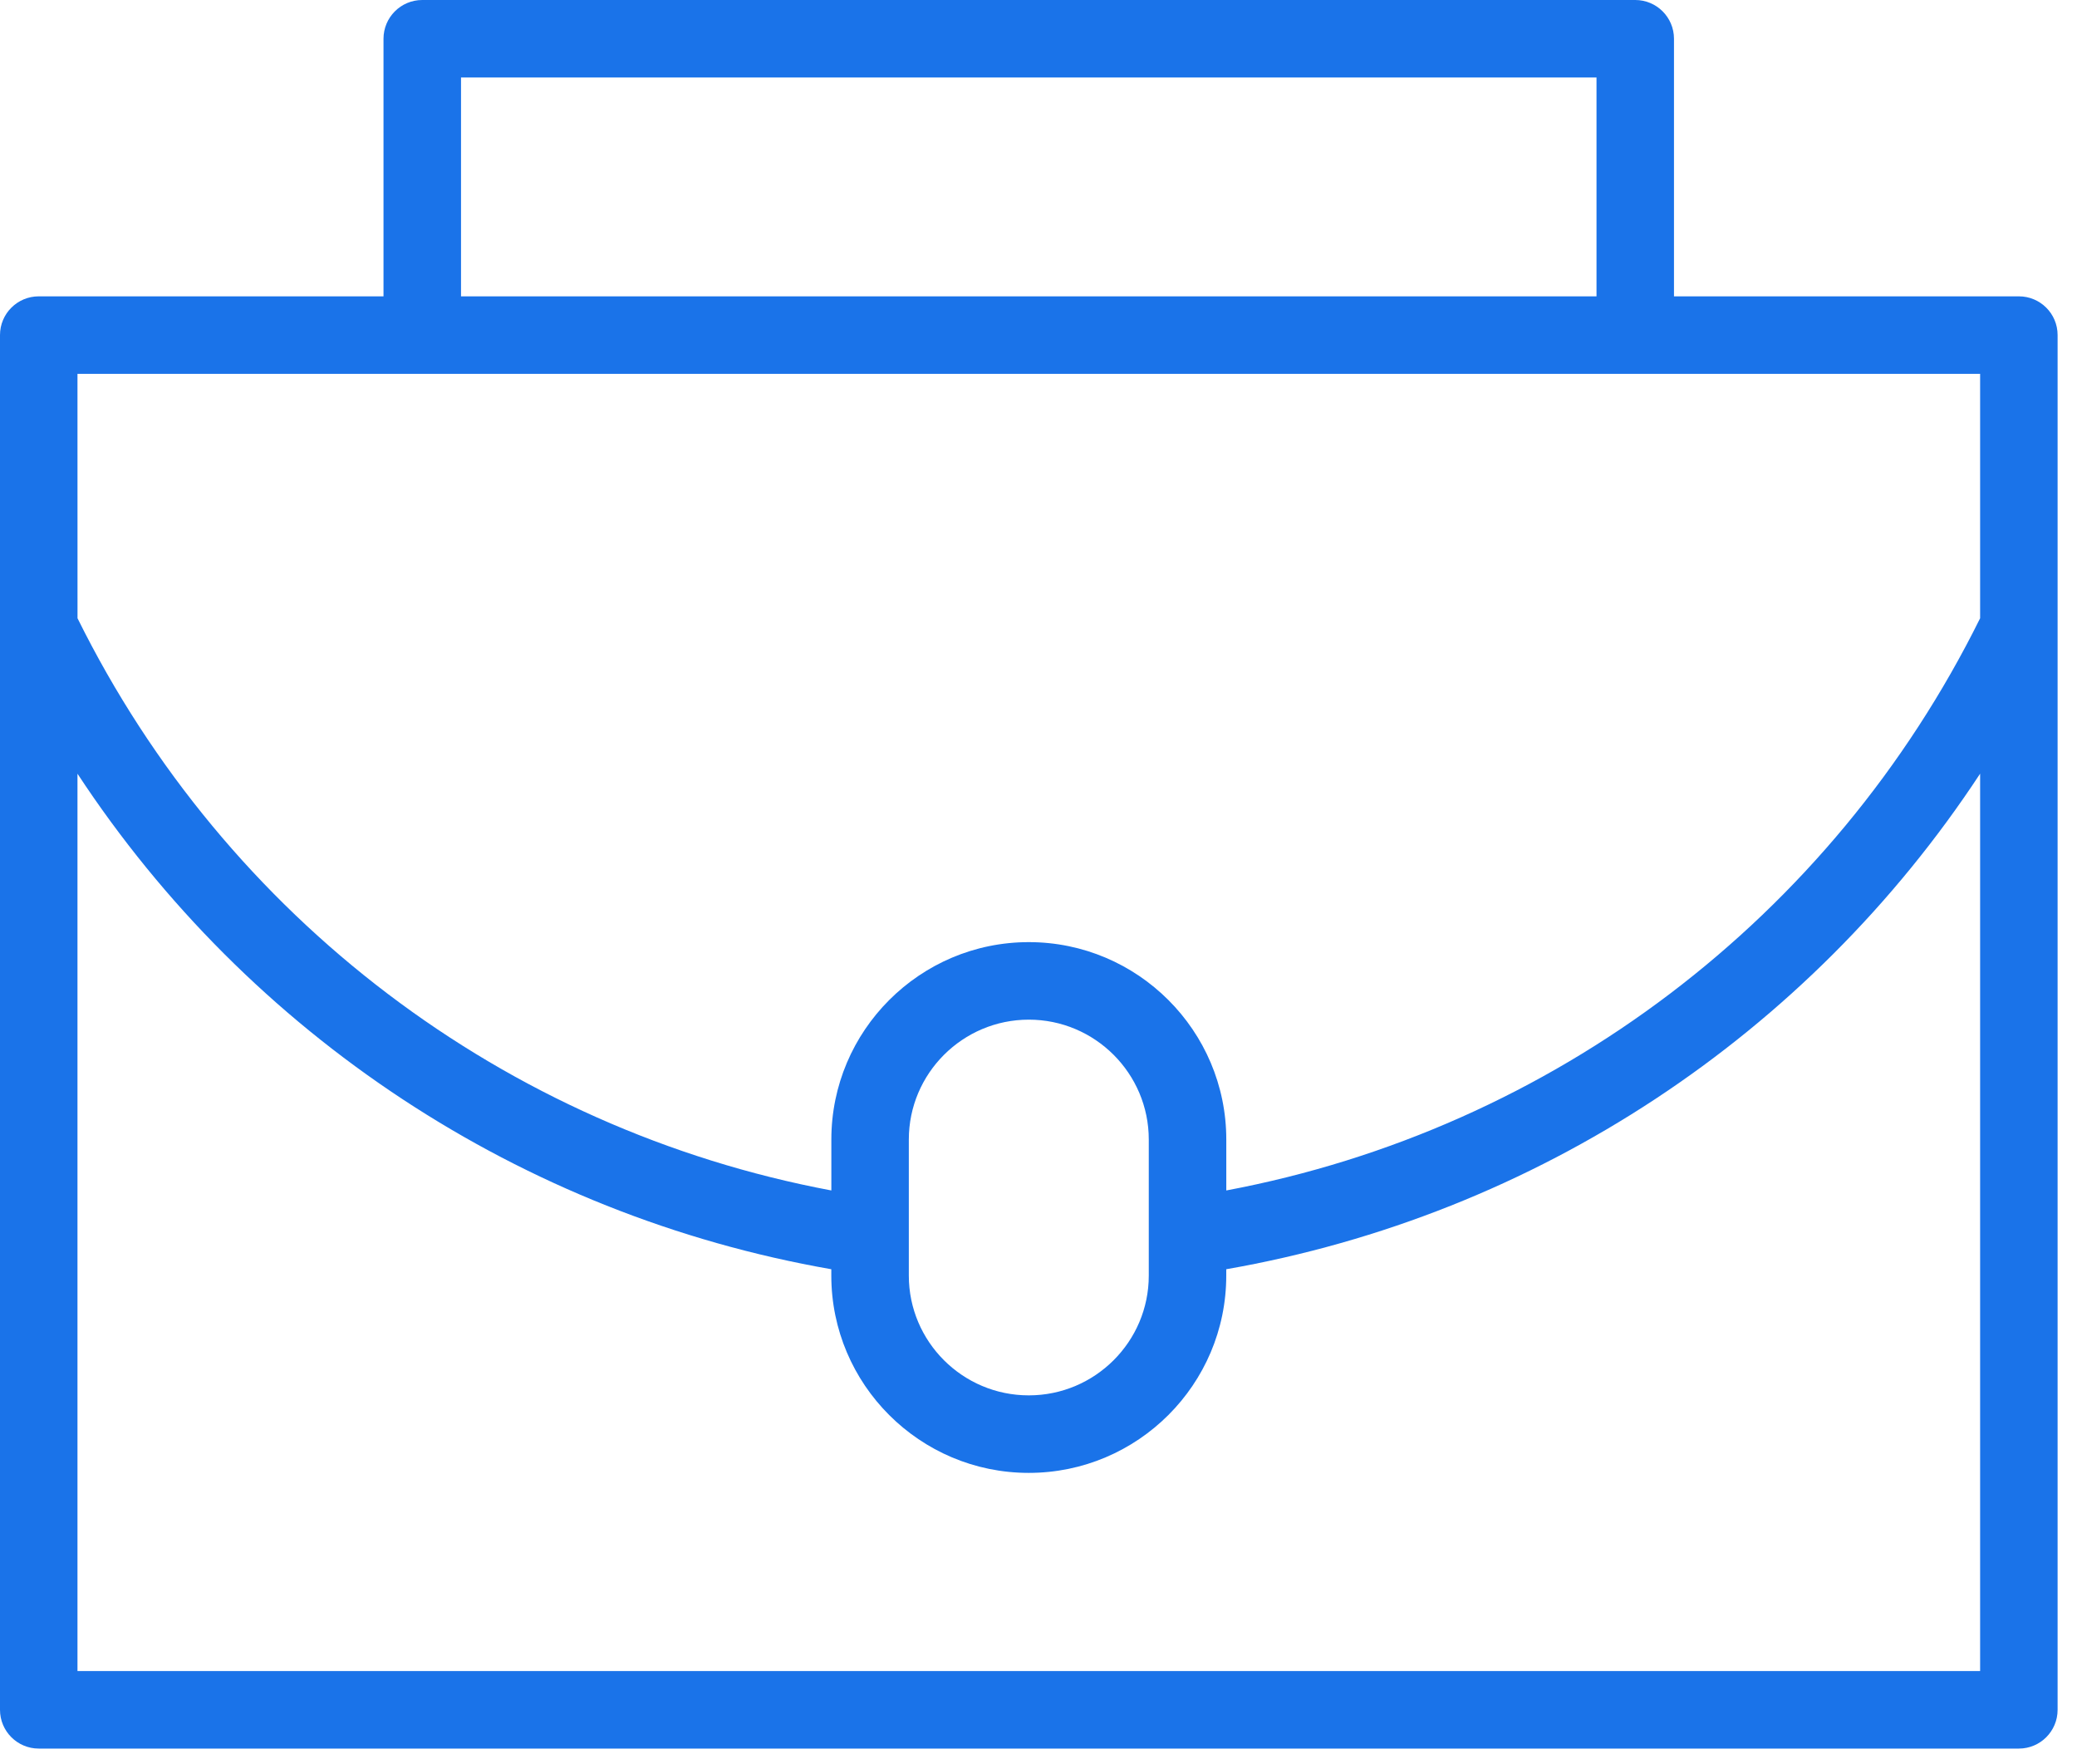
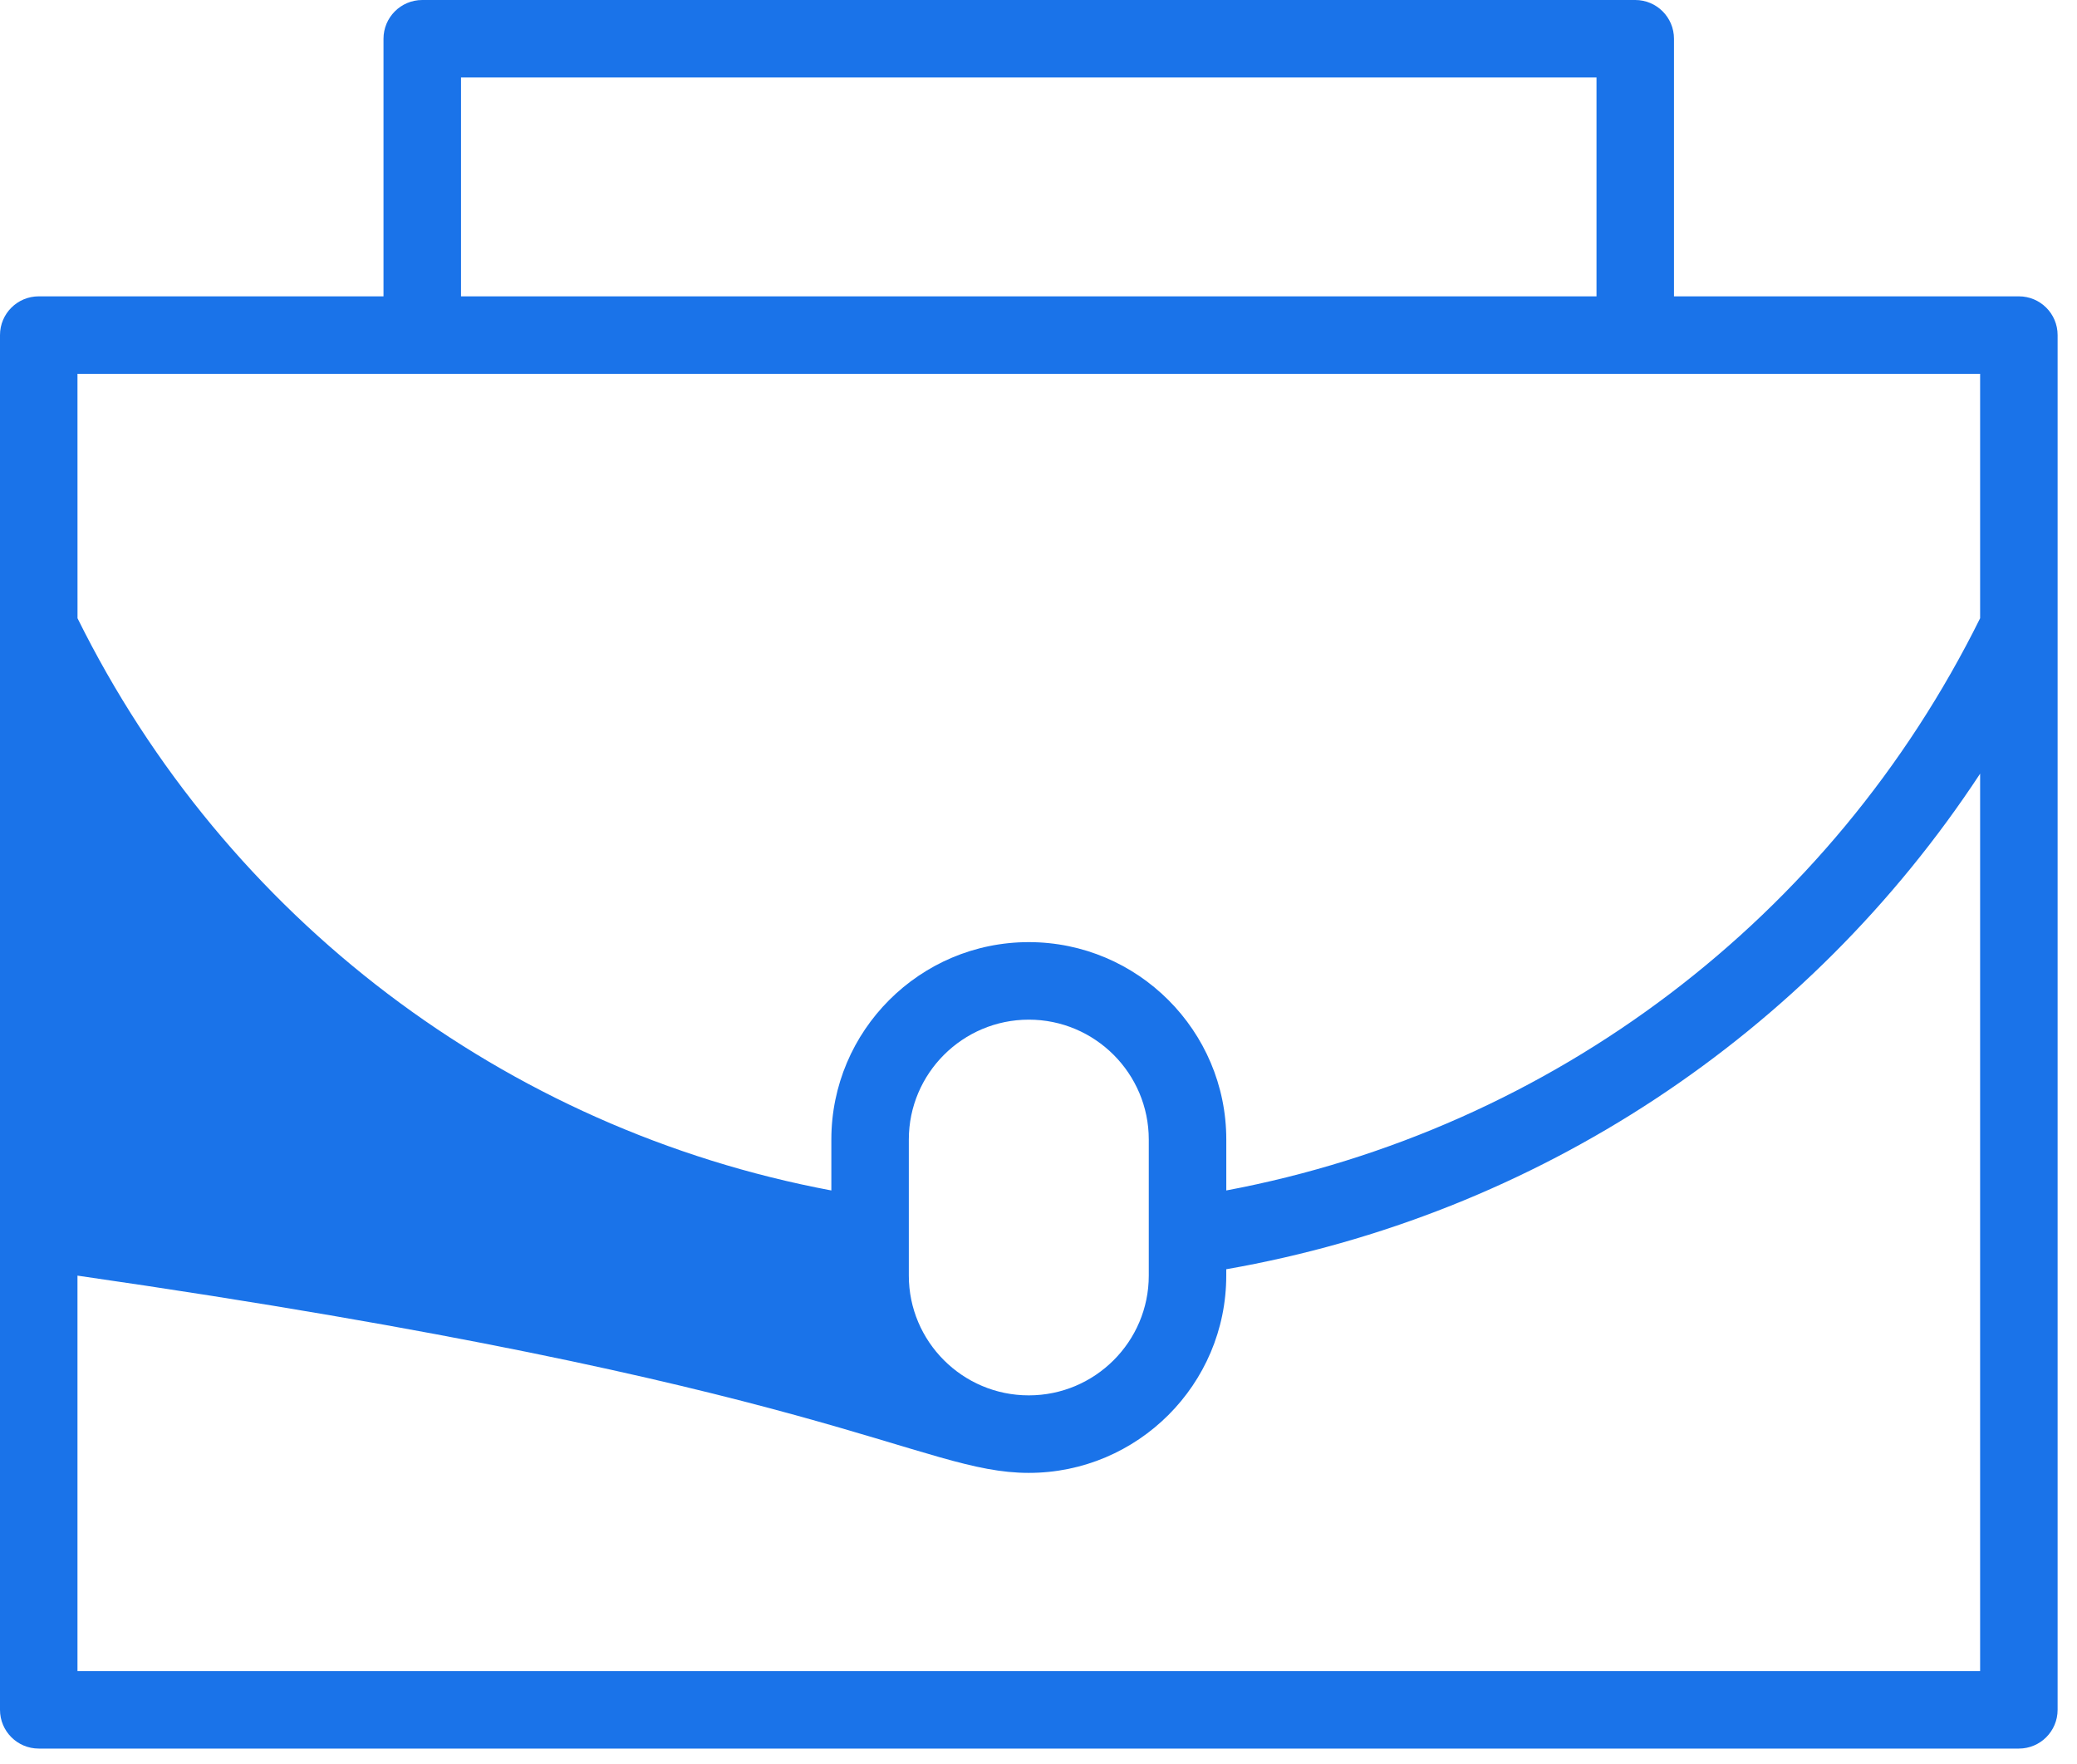
<svg xmlns="http://www.w3.org/2000/svg" width="53" height="45" viewBox="0 0 53 45" fill="none">
-   <path d="M51.516 7.561H42.716V0.989C42.716 0.443 42.274 0 41.728 0H10.775C10.229 0 9.786 0.443 9.786 0.989V7.561H0.989C0.443 7.561 0 8.003 0 8.549V43.625C0 44.171 0.443 44.614 0.989 44.614H51.517C52.063 44.614 52.505 44.171 52.505 43.625V8.549C52.505 8.003 52.063 7.561 51.517 7.561H51.516ZM11.764 1.977H40.739V7.561H11.764V1.977ZM1.977 9.538H50.528V15.774C46.739 23.424 39.619 28.809 31.292 30.374V29.075C31.292 26.298 29.031 24.038 26.253 24.038H26.252H26.251C23.474 24.038 21.214 26.297 21.214 29.075V30.374C12.886 28.81 5.765 23.424 1.978 15.774L1.977 9.538ZM23.191 31.543V31.54V29.075C23.191 27.388 24.565 26.016 26.253 26.016C27.941 26.016 29.314 27.388 29.314 29.075V32.547C29.314 34.231 27.941 35.602 26.253 35.602H26.251C24.563 35.602 23.191 34.231 23.191 32.547L23.191 31.543ZM1.977 42.636V19.741C6.356 26.403 13.291 31 21.213 32.384V32.547C21.213 35.322 23.473 37.58 26.25 37.58H26.252C29.031 37.58 31.291 35.322 31.291 32.547V32.384C39.213 31 46.148 26.403 50.528 19.74V42.636H1.977Z" fill="#1A73E9" />
+   <path d="M51.516 7.561H42.716V0.989C42.716 0.443 42.274 0 41.728 0H10.775C10.229 0 9.786 0.443 9.786 0.989V7.561H0.989C0.443 7.561 0 8.003 0 8.549V43.625C0 44.171 0.443 44.614 0.989 44.614H51.517C52.063 44.614 52.505 44.171 52.505 43.625V8.549C52.505 8.003 52.063 7.561 51.517 7.561H51.516ZM11.764 1.977H40.739V7.561H11.764V1.977ZM1.977 9.538H50.528V15.774C46.739 23.424 39.619 28.809 31.292 30.374V29.075C31.292 26.298 29.031 24.038 26.253 24.038H26.252H26.251C23.474 24.038 21.214 26.297 21.214 29.075V30.374C12.886 28.81 5.765 23.424 1.978 15.774L1.977 9.538ZM23.191 31.543V31.54V29.075C23.191 27.388 24.565 26.016 26.253 26.016C27.941 26.016 29.314 27.388 29.314 29.075V32.547C29.314 34.231 27.941 35.602 26.253 35.602H26.251C24.563 35.602 23.191 34.231 23.191 32.547L23.191 31.543ZM1.977 42.636V19.741V32.547C21.213 35.322 23.473 37.58 26.25 37.58H26.252C29.031 37.58 31.291 35.322 31.291 32.547V32.384C39.213 31 46.148 26.403 50.528 19.74V42.636H1.977Z" fill="#1A73E9" />
</svg>